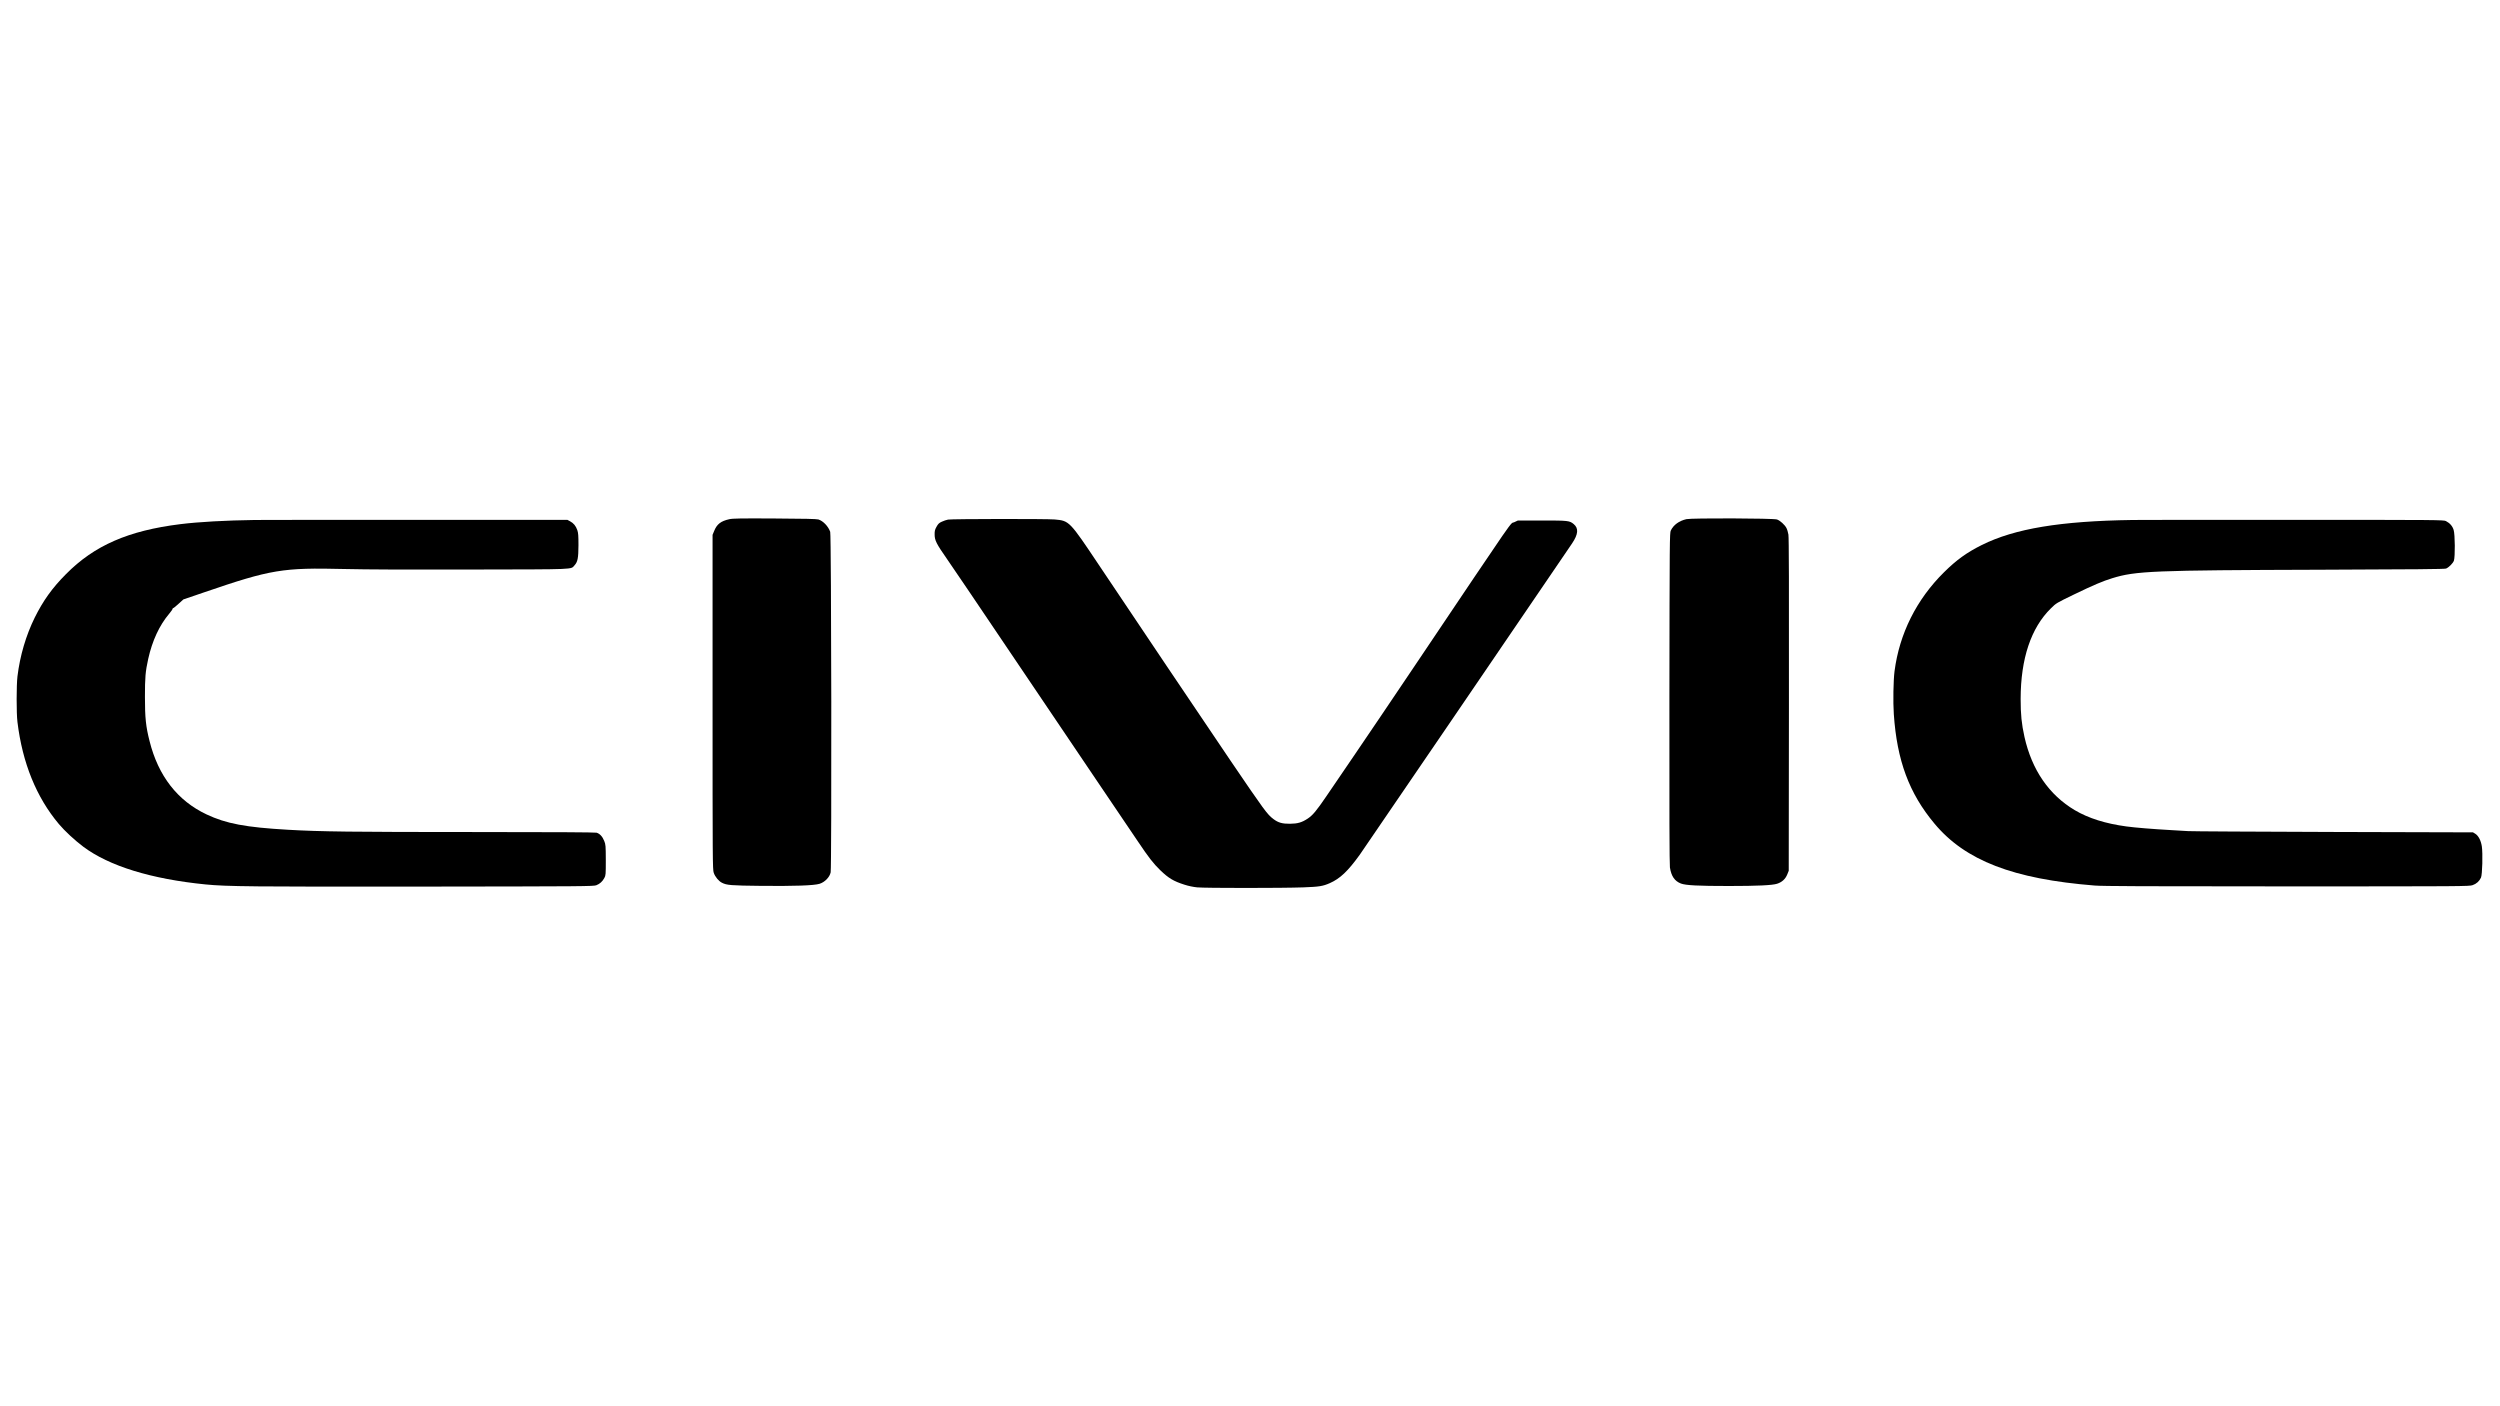
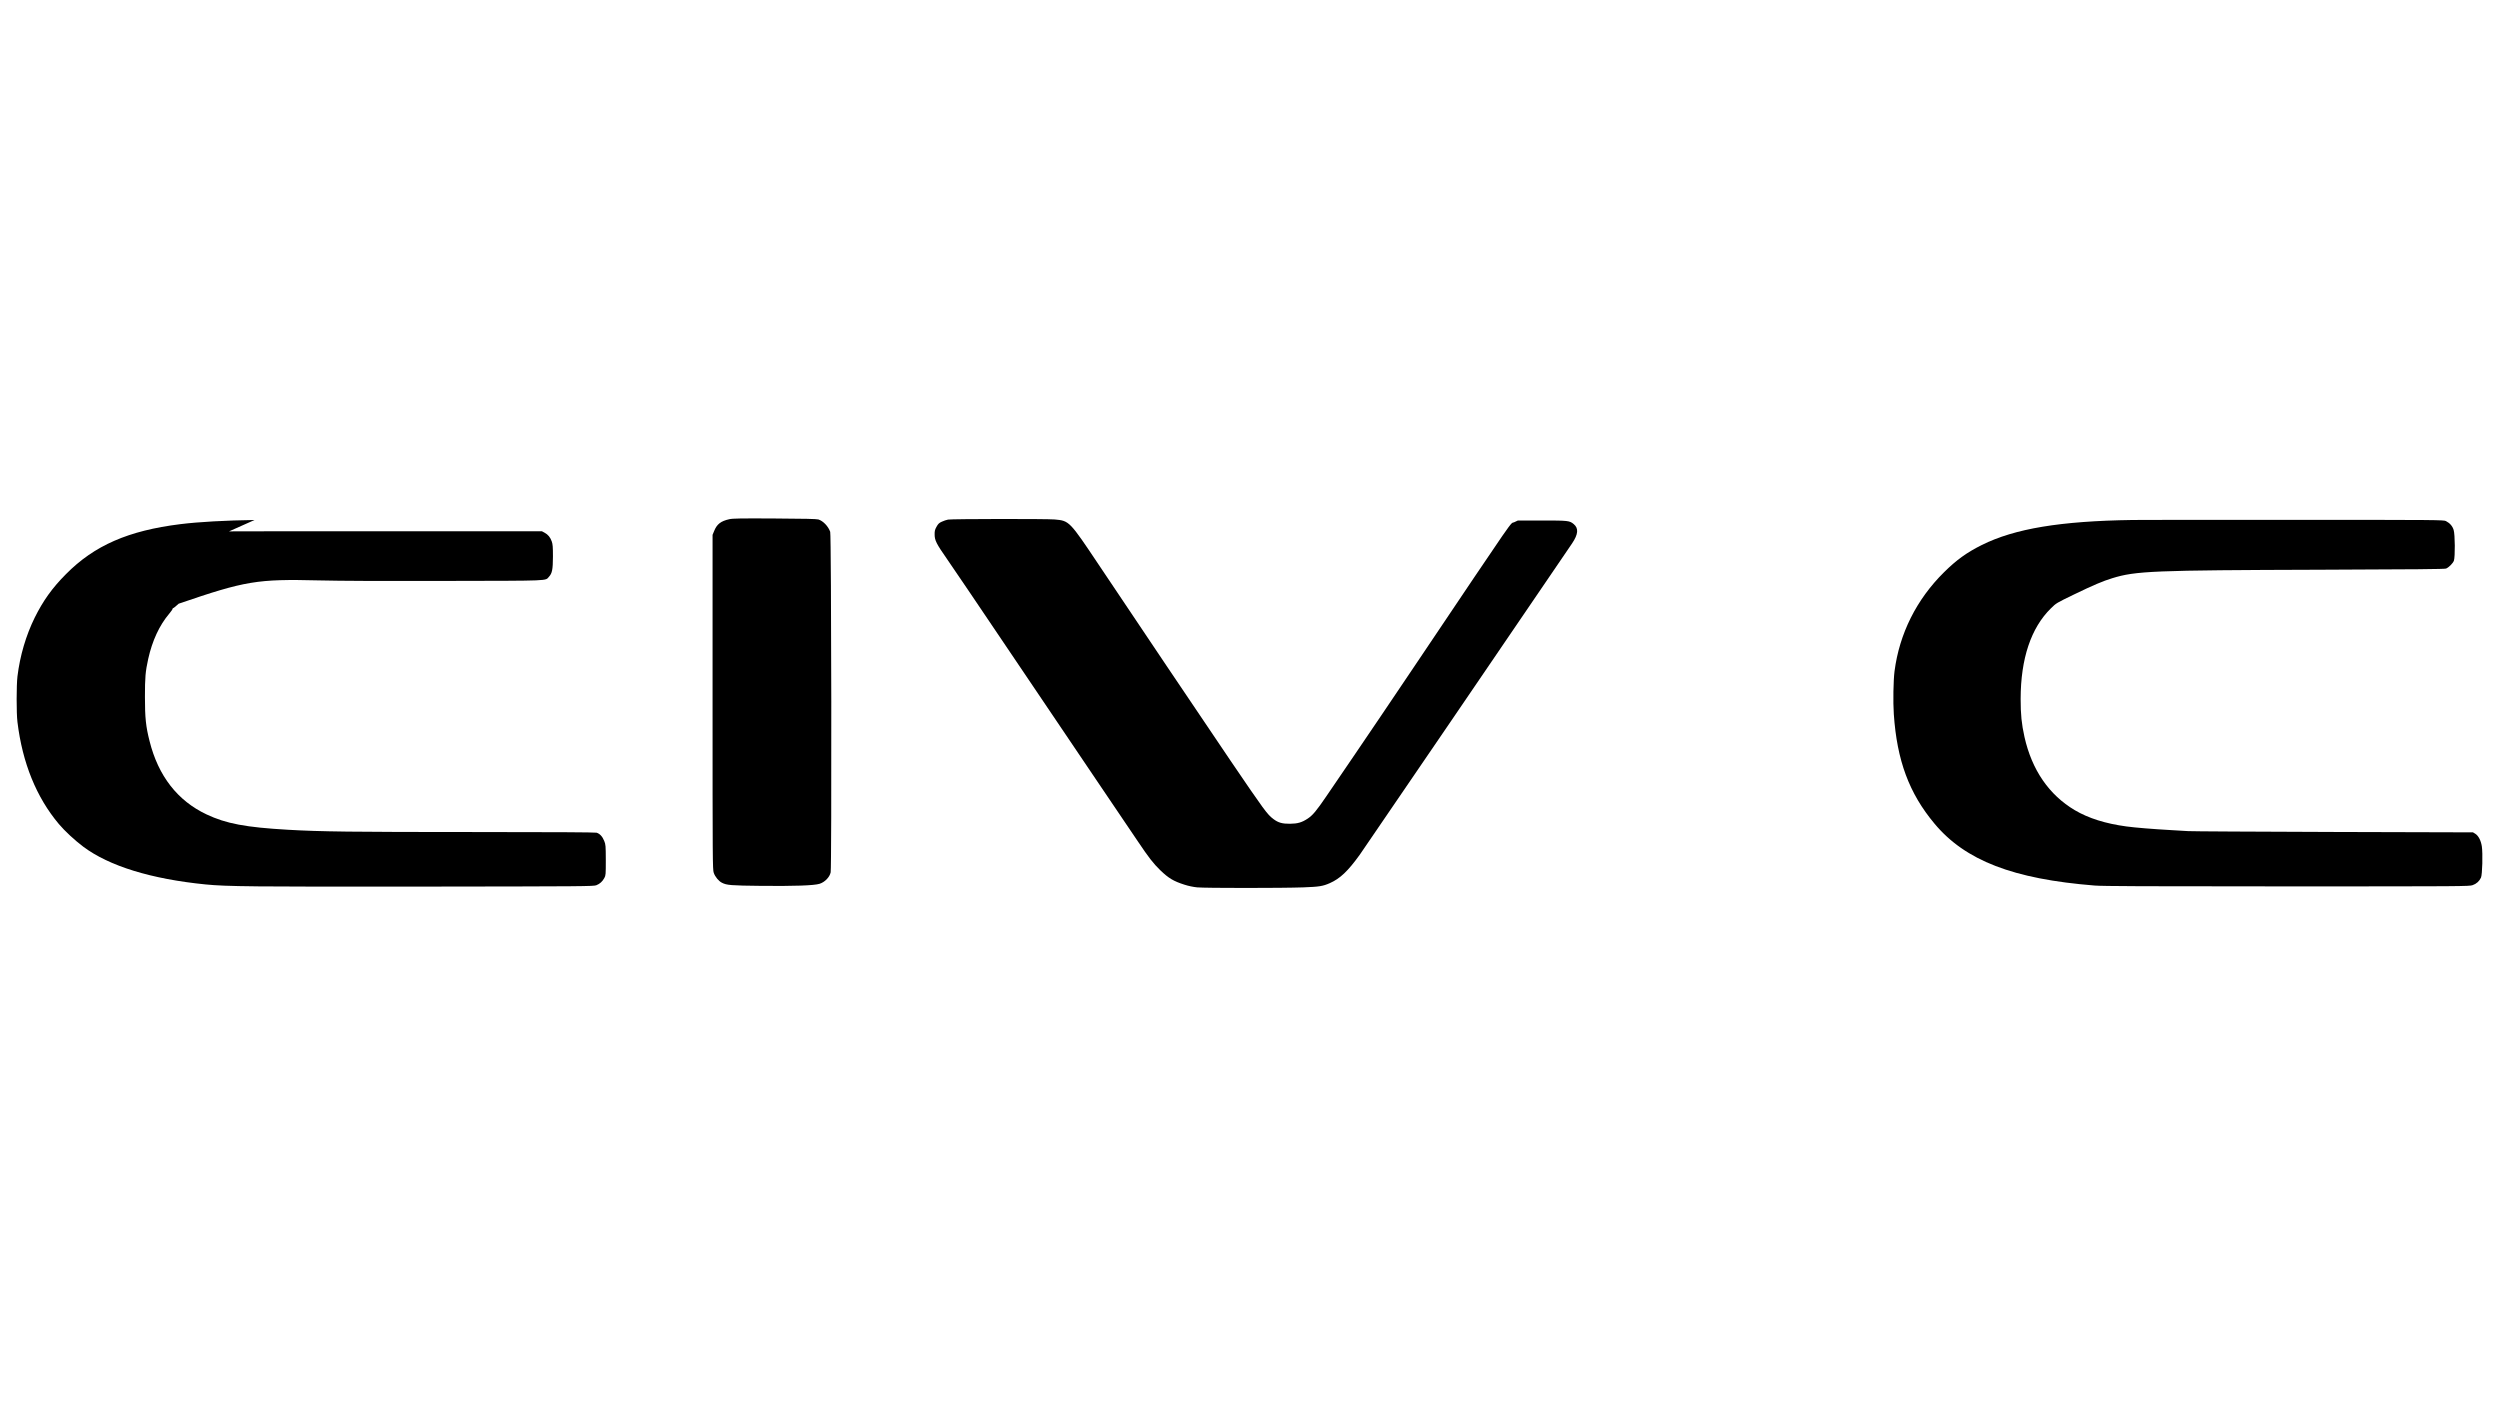
<svg xmlns="http://www.w3.org/2000/svg" version="1.0" width="3840" height="2160" viewBox="0 0 3840 2160" preserveAspectRatio="xMidYMid meet">
  <g transform="translate(0,2160) scale(0.1,-0.1)" fill="#000000" stroke="none">
    <path d="M11202 13625 c-130 -29 -191 -76 -233 -182 l-24 -58 0 -2570 c0 -2440 1 -2573 18 -2621 21 -62 76 -128 126 -153 74 -38 135 -43 601 -48 504 -5 814 5 899 32 80 25 155 102 170 176 17 82 11 5180 -7 5230 -29 84 -108 167 -181 190 -25 8 -225 13 -671 15 -522 3 -646 1 -698 -11z" />
-     <path d="M25904 13626 c-112 -26 -198 -87 -240 -174 -18 -36 -19 -123 -22 -2572 -2 -1759 1 -2556 8 -2604 21 -135 73 -210 169 -247 74 -28 264 -38 736 -38 439 0 670 11 742 35 74 24 127 72 155 142 l23 57 3 2550 c2 1807 0 2569 -8 2614 -6 35 -19 80 -30 100 -25 50 -100 117 -146 132 -61 19 -1307 23 -1390 5z" />
    <path d="M14562 13619 c-24 -4 -67 -19 -95 -32 -43 -19 -57 -33 -82 -78 -25 -45 -30 -65 -29 -120 0 -88 27 -142 189 -374 68 -99 224 -328 347 -510 373 -555 1505 -2231 1988 -2945 251 -371 519 -767 595 -880 170 -253 239 -342 346 -446 130 -125 204 -169 373 -223 58 -19 138 -36 195 -41 120 -12 1316 -12 1631 0 245 9 299 18 406 65 158 70 277 183 459 435 50 69 2580 3780 3262 4783 95 141 103 232 25 297 -64 53 -84 55 -487 55 l-370 0 -56 -26 c-74 -35 90 201 -1524 -2199 -335 -498 -748 -1110 -919 -1360 -170 -250 -369 -542 -442 -649 -153 -225 -211 -294 -288 -345 -89 -59 -155 -78 -271 -79 -119 -1 -181 16 -256 73 -94 71 -134 125 -664 905 -329 484 -1605 2381 -2018 3000 -450 673 -452 676 -677 696 -123 11 -1581 9 -1638 -2z" />
-     <path d="M3910 13613 c-436 -6 -860 -29 -1140 -64 -798 -99 -1321 -327 -1757 -768 -212 -213 -350 -407 -479 -666 -135 -274 -227 -585 -266 -905 -16 -136 -17 -563 0 -700 76 -628 291 -1157 636 -1567 90 -107 244 -250 376 -349 397 -297 1044 -496 1879 -579 327 -32 718 -36 3351 -33 2475 3 2607 4 2650 21 54 21 94 58 123 112 21 38 22 53 22 275 -1 221 -2 238 -24 292 -27 69 -69 114 -119 128 -25 6 -649 10 -1887 10 -1859 0 -2356 6 -2852 35 -649 37 -951 94 -1251 236 -445 210 -741 590 -875 1126 -57 224 -71 357 -71 678 0 298 7 388 50 583 63 282 171 516 324 697 27 32 50 65 50 72 0 7 5 13 11 13 6 0 43 30 83 67 l73 66 319 109 c1028 352 1205 381 2154 358 322 -8 1010 -11 1965 -8 1621 3 1508 -1 1569 64 49 54 60 110 61 309 0 150 -3 189 -18 233 -23 65 -57 106 -111 135 l-41 22 -2310 0 c-1270 0 -2393 0 -2495 -2z" />
+     <path d="M3910 13613 c-436 -6 -860 -29 -1140 -64 -798 -99 -1321 -327 -1757 -768 -212 -213 -350 -407 -479 -666 -135 -274 -227 -585 -266 -905 -16 -136 -17 -563 0 -700 76 -628 291 -1157 636 -1567 90 -107 244 -250 376 -349 397 -297 1044 -496 1879 -579 327 -32 718 -36 3351 -33 2475 3 2607 4 2650 21 54 21 94 58 123 112 21 38 22 53 22 275 -1 221 -2 238 -24 292 -27 69 -69 114 -119 128 -25 6 -649 10 -1887 10 -1859 0 -2356 6 -2852 35 -649 37 -951 94 -1251 236 -445 210 -741 590 -875 1126 -57 224 -71 357 -71 678 0 298 7 388 50 583 63 282 171 516 324 697 27 32 50 65 50 72 0 7 5 13 11 13 6 0 43 30 83 67 c1028 352 1205 381 2154 358 322 -8 1010 -11 1965 -8 1621 3 1508 -1 1569 64 49 54 60 110 61 309 0 150 -3 189 -18 233 -23 65 -57 106 -111 135 l-41 22 -2310 0 c-1270 0 -2393 0 -2495 -2z" />
    <path d="M32755 13613 c-1106 -16 -1808 -132 -2314 -384 -232 -116 -388 -228 -581 -419 -423 -418 -685 -943 -760 -1520 -18 -140 -24 -471 -11 -660 48 -710 235 -1215 624 -1680 473 -568 1209 -852 2462 -952 125 -10 777 -13 2955 -13 2716 0 2797 1 2849 19 59 20 104 61 129 116 21 46 29 373 13 480 -14 90 -52 163 -100 193 l-36 22 -2150 6 c-1182 4 -2184 9 -2225 13 -41 3 -163 11 -270 16 -267 15 -542 37 -680 56 -318 43 -580 125 -790 249 -397 235 -660 618 -774 1125 -45 203 -59 346 -59 585 1 618 159 1091 465 1391 82 81 85 82 353 212 302 146 443 206 590 251 362 111 618 122 3195 130 1449 5 1911 9 1932 18 45 20 106 82 120 121 20 59 18 402 -4 472 -18 59 -57 104 -118 136 -34 18 -112 19 -2340 19 -1268 1 -2381 0 -2475 -2z" />
  </g>
</svg>